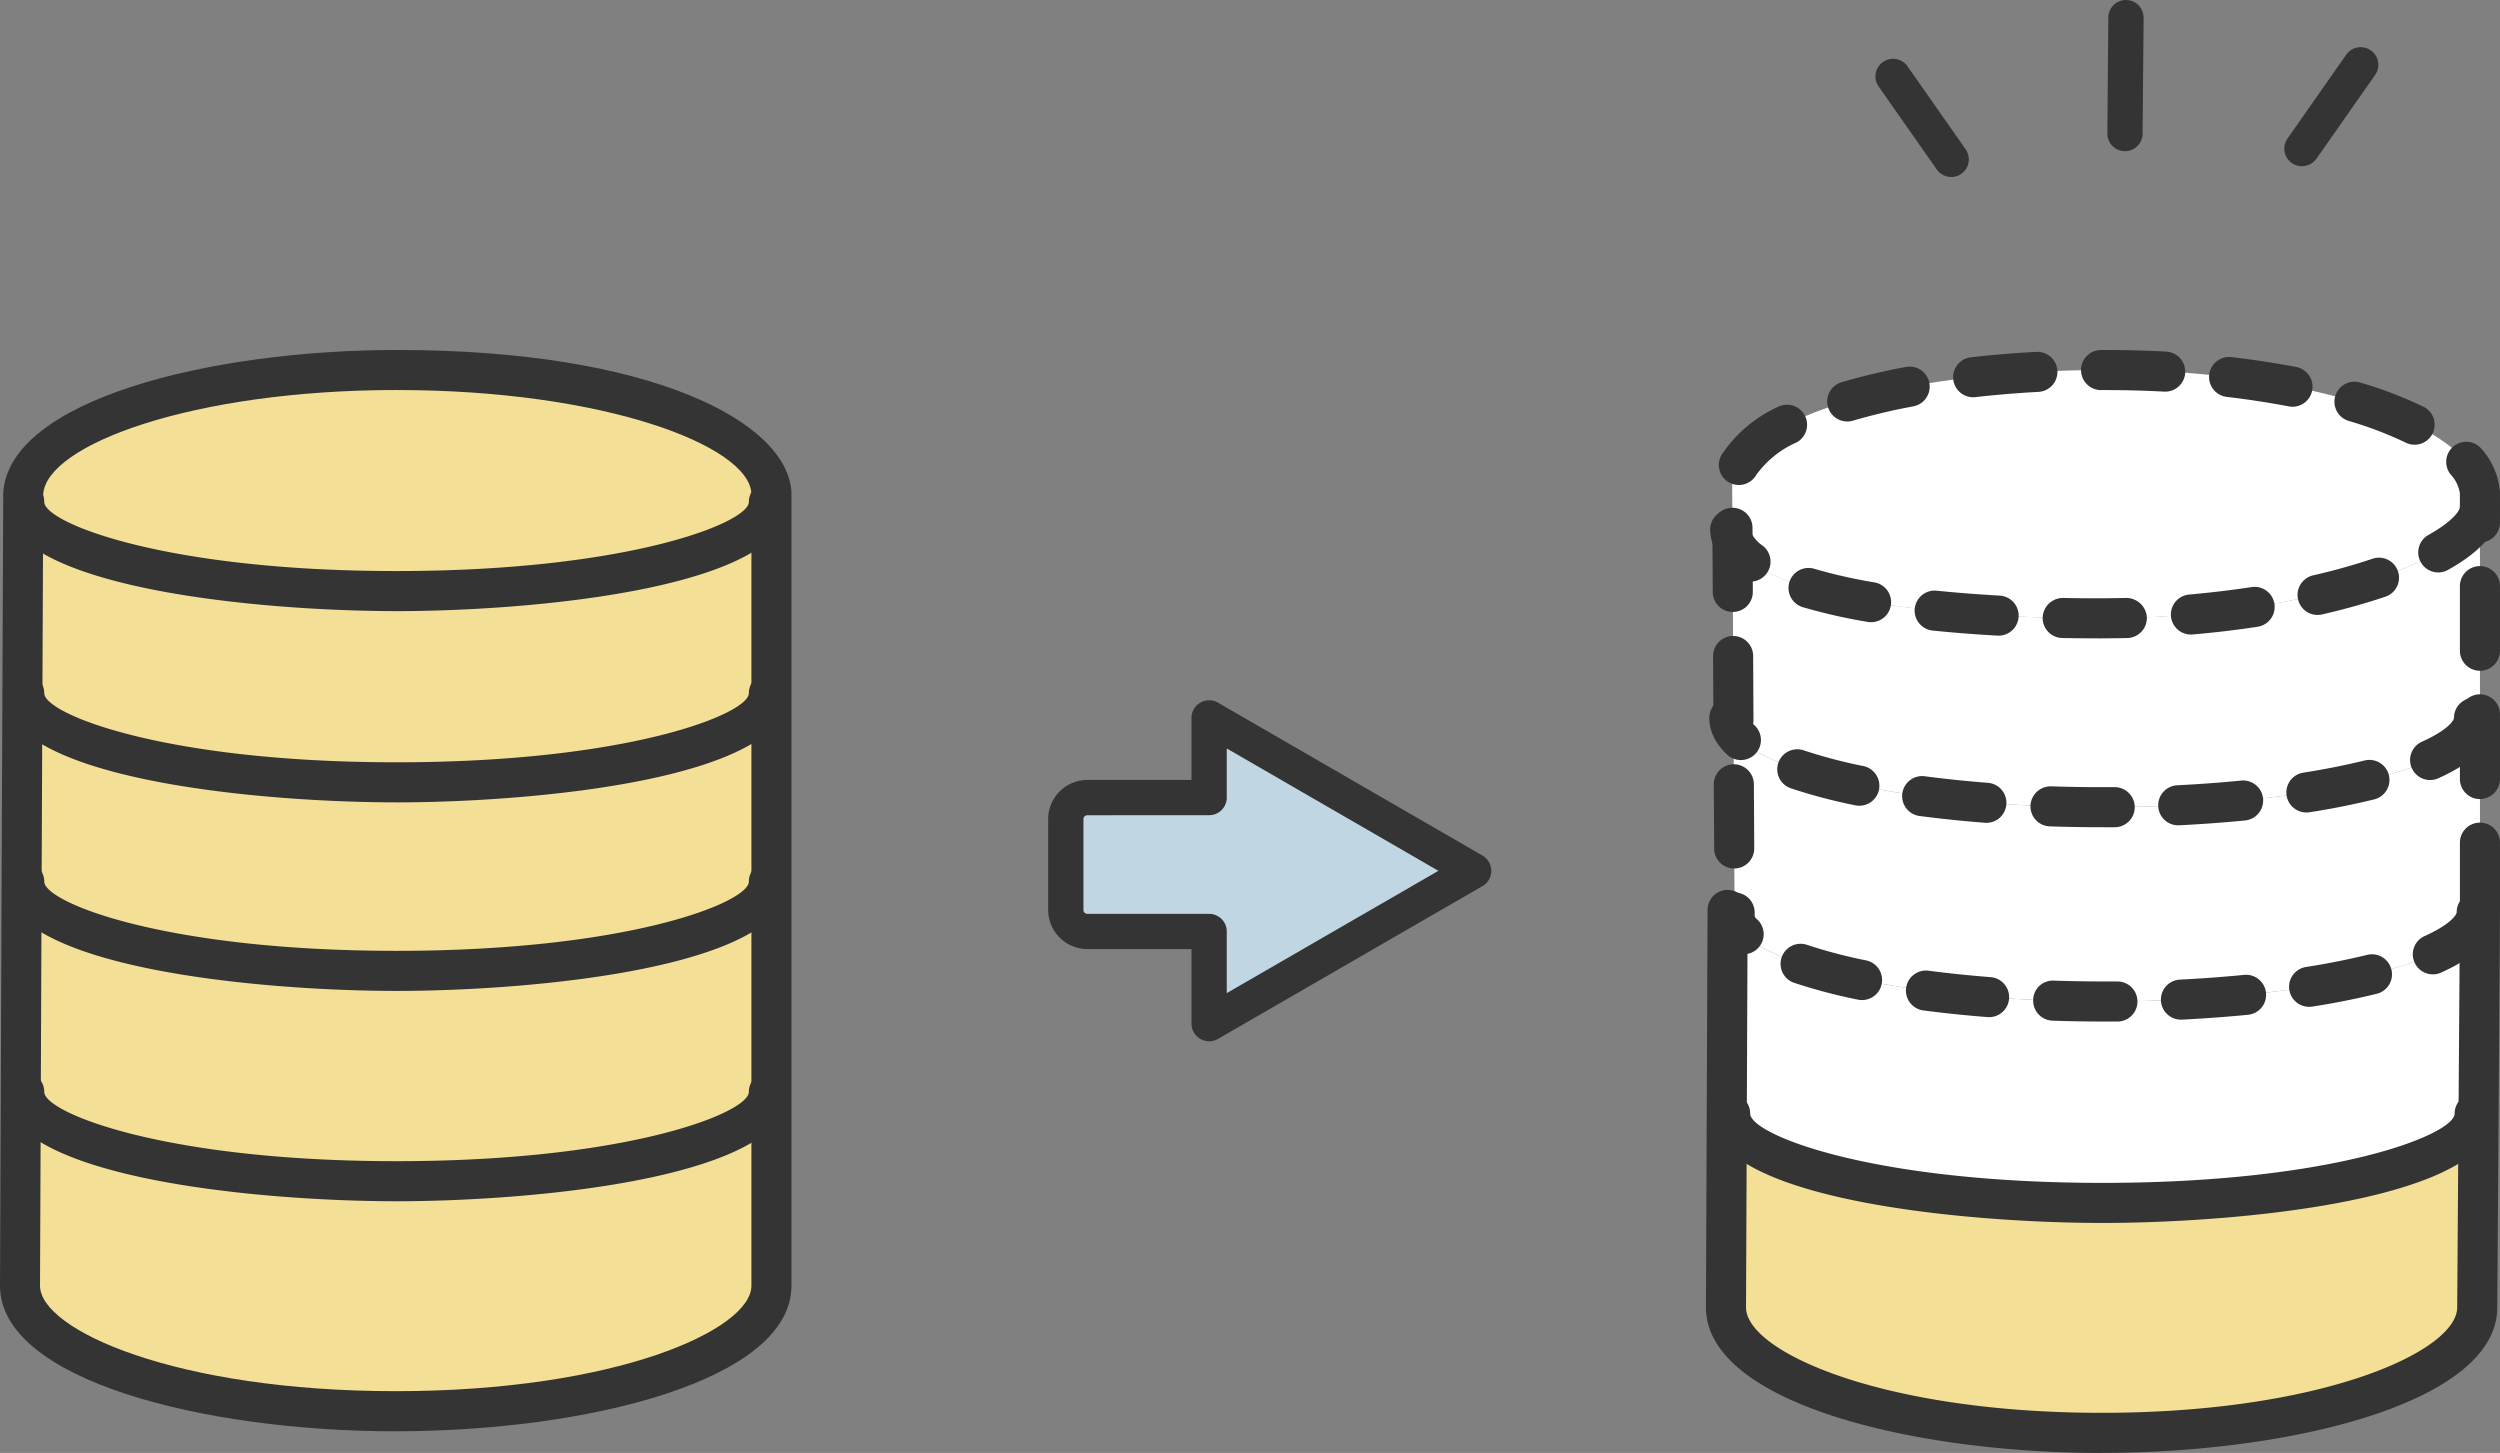
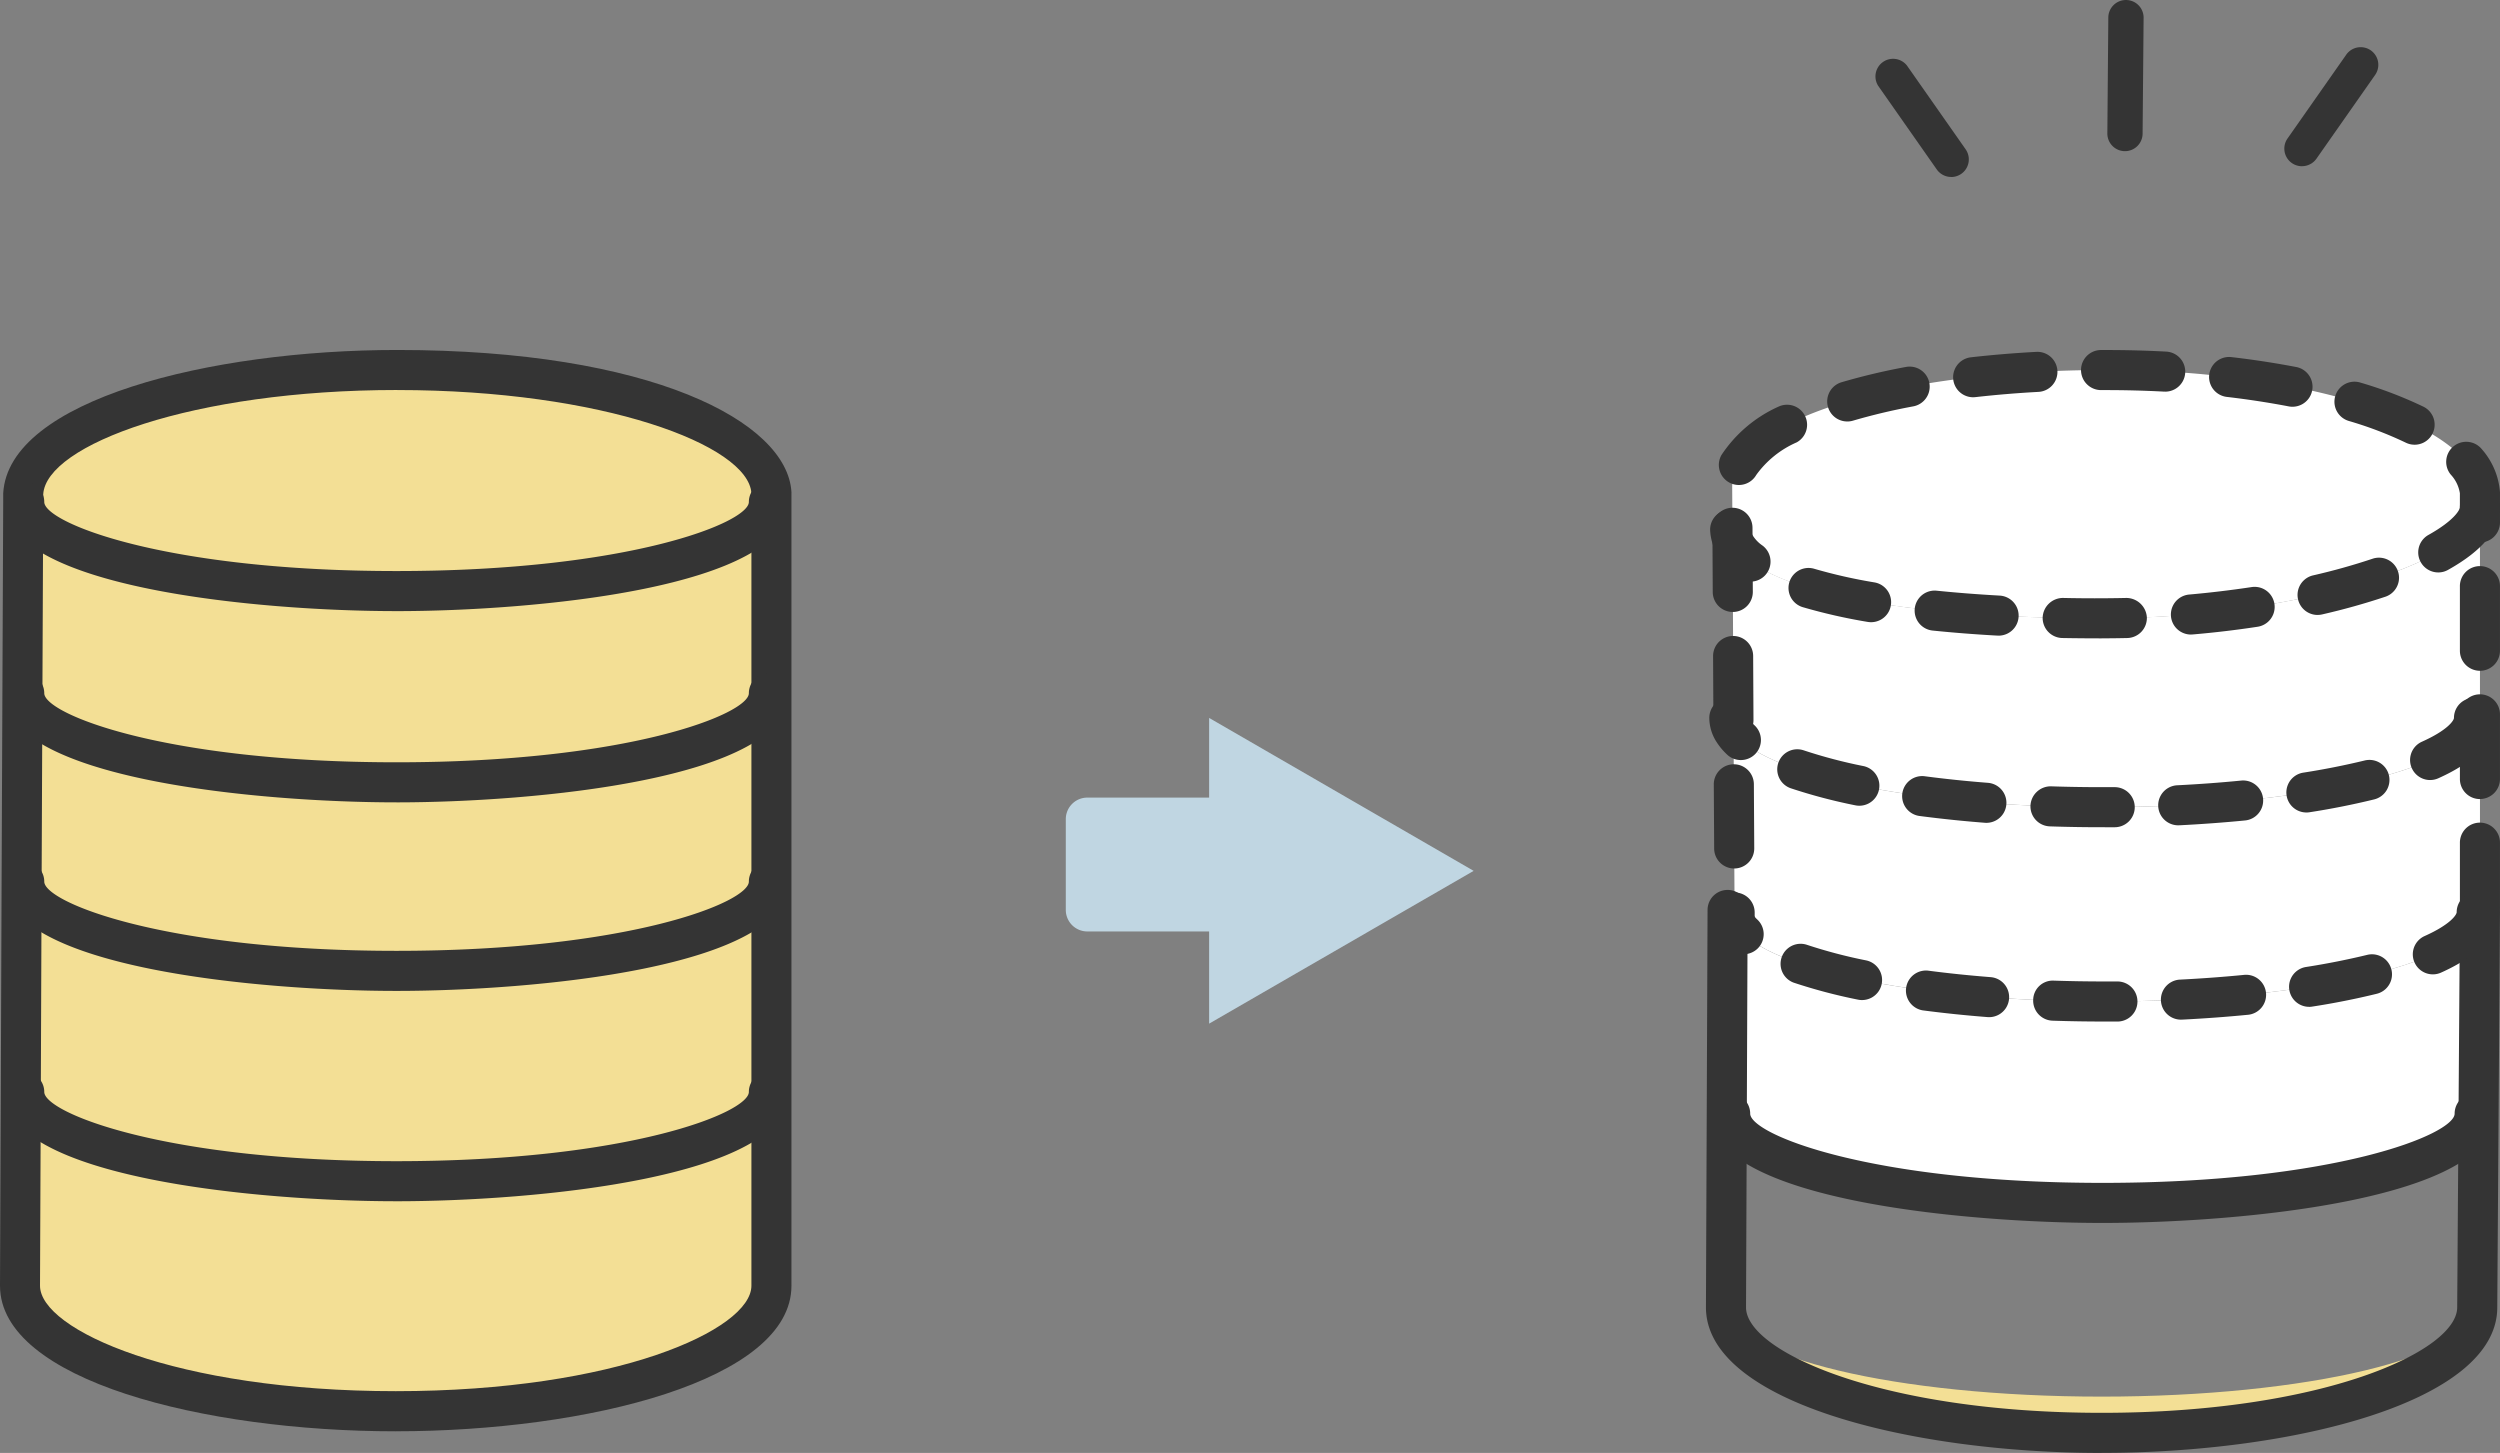
<svg xmlns="http://www.w3.org/2000/svg" data-name="グループ 312" width="226.905" height="131.872">
  <rect width="100%" height="100%" fill="#808080" stroke="none" />
  <defs>
    <clipPath id="a">
      <path data-name="長方形 473" fill="none" d="M0 0h226.905v131.872H0z" />
    </clipPath>
  </defs>
  <g data-name="グループ 309" clip-path="url(#a)">
    <path data-name="パス 1178" d="M70.02 99.104v17.592c0 6.3-15.278 11.393-34.092 11.393S1.82 122.996 1.82 116.696c0-.044.03-7.493.073-17.592h.306c0 4.482 15.133 8.1 33.787 8.1 18.669 0 33.8-3.623 33.8-8.1Z" fill="#f3df95" />
    <path data-name="パス 1179" d="M70.019 80.014v19.09h-.233c0 4.482-15.133 8.105-33.8 8.105-18.654 0-33.787-3.623-33.787-8.105h-.307c.015-5.791.044-12.455.073-19.09h.233c0 4.482 15.133 8.1 33.787 8.1 18.669 0 33.8-3.623 33.8-8.1Z" fill="#f3df95" />
    <path data-name="パス 1180" d="M70.018 62.916v17.1h-.233c0 4.482-15.133 8.105-33.8 8.105-18.654 0-33.787-3.623-33.787-8.105h-.234c.03-5.937.044-11.859.073-17.1h.16c0 4.467 15.133 8.09 33.787 8.09 18.669 0 33.8-3.623 33.8-8.09Z" fill="#f3df95" />
    <path data-name="パス 1181" d="M70.018 45.557v17.359h-.233c0 4.467-15.133 8.09-33.8 8.09-18.654 0-33.787-3.623-33.787-8.09h-.16c.03-8.454.059-15.148.073-17.359h.083c0 4.467 15.133 8.09 33.787 8.09 18.669 0 33.8-3.623 33.8-8.09Z" fill="#f3df95" />
    <path data-name="パス 1182" d="M70.019 44.771v.786h-.233c0 4.467-15.133 8.09-33.8 8.09-18.654 0-33.787-3.623-33.787-8.09H2.11v-.786c.35-6.188 15.351-11.188 33.947-11.188s33.598 5 33.962 11.188" fill="#f3df95" />
    <path data-name="パス 1183" d="M35.926 129.908C18.51 129.908 0 125.277 0 116.696c0-.044.029-7.5.073-17.6.014-5.789.043-12.455.072-19.091l.073-17.1c.029-8.452.058-15.149.073-17.362v-.773c.477-8.484 18.782-13.006 35.766-13.006 22.99 0 35.4 6.491 35.777 12.9v72.03c0 8.581-18.5 13.212-35.911 13.212m.131-94.508c-18.62 0-31.878 4.993-32.131 9.473v.683c-.015 2.222-.044 8.914-.073 17.365l-.072 17.1c-.03 6.633-.059 13.3-.073 19.086-.044 10.05-.073 17.475-.073 17.59 0 4 12.284 9.571 32.288 9.571s32.28-5.572 32.28-9.57V44.772c-.261-4.377-13.527-9.371-32.142-9.371" fill="#343434" />
    <path data-name="パス 1184" d="M35.984 55.466c-12.315 0-35.605-2.07-35.605-9.908a1.819 1.819 0 1 1 3.638 0c0 1.876 10.876 6.271 31.968 6.271s31.983-4.4 31.983-6.271a1.819 1.819 0 0 1 3.638 0c0 7.838-23.3 9.909-35.62 9.909" fill="#343434" />
    <path data-name="パス 1185" d="M35.984 72.824c-12.315 0-35.605-2.07-35.605-9.908a1.819 1.819 0 0 1 3.638 0c0 1.876 10.876 6.271 31.968 6.271s31.983-4.4 31.983-6.271a1.819 1.819 0 0 1 3.638 0c0 7.838-23.3 9.909-35.62 9.909" fill="#343434" />
    <path data-name="パス 1186" d="M35.984 89.937c-12.315 0-35.605-2.074-35.605-9.924a1.819 1.819 0 0 1 3.638 0c0 1.88 10.876 6.287 31.968 6.287s31.983-4.407 31.983-6.287a1.819 1.819 0 0 1 3.638 0c0 7.85-23.3 9.924-35.62 9.924" fill="#343434" />
    <path data-name="パス 1187" d="M35.984 109.027c-12.315 0-35.605-2.073-35.605-9.923a1.819 1.819 0 1 1 3.638 0c0 1.88 10.876 6.287 31.968 6.287s31.983-4.407 31.983-6.287a1.819 1.819 0 1 1 3.638 0c0 7.85-23.3 9.924-35.62 9.924" fill="#343434" />
    <path data-name="パス 1188" d="M224.795 82.793c0 4.482-15.133 8.1-33.787 8.1-17.4 0-31.706-3.143-33.568-7.2l-.1-17.315c2.459 3.9 16.486 6.882 33.409 6.882 18.669 0 33.8-3.623 33.8-8.1h.538v17.636Z" fill="#fff" />
    <path data-name="パス 1189" d="M225.086 46.038v19.12h-.538c0 4.481-15.133 8.1-33.8 8.1-16.923 0-30.95-2.983-33.408-6.883l-.088-17.359c1.906 4.729 16.05 7.1 33.5 7.1 18.669 0 34.34-5.6 34.34-10.084" fill="#fff" />
    <path data-name="パス 1190" d="M225.086 44.771v1.266c0 4.481-15.671 10.084-34.34 10.084-17.446 0-31.59-2.372-33.5-7.1l-.029-4.9c.349-6.189 15.311-10.538 33.922-10.538a89.822 89.822 0 0 1 17.664 1.658c9.6 1.979 16.049 5.5 16.282 9.531" fill="#fff" />
    <path data-name="パス 1191" d="M157.439 83.695c1.863 4.06 16.166 7.2 33.569 7.2 18.654 0 33.787-3.623 33.787-8.105h.291l-.131 18.276h-.35c0 4.482-15.118 8.105-33.787 8.105s-33.787-3.623-33.787-8.105h-.305l.073-18.276h.422a2.009 2.009 0 0 0 .218.9" fill="#fff" />
-     <path data-name="パス 1192" d="m224.953 101.068-.117 17.592c0 6.3-15.264 11.393-34.092 11.393s-34.091-5.093-34.091-11.393l.073-17.592h.306c0 4.482 15.133 8.1 33.787 8.1s33.787-3.623 33.787-8.1Z" fill="#f3df95" />
+     <path data-name="パス 1192" d="m224.953 101.068-.117 17.592c0 6.3-15.264 11.393-34.092 11.393s-34.091-5.093-34.091-11.393h.306c0 4.482 15.133 8.1 33.787 8.1s33.787-3.623 33.787-8.1Z" fill="#f3df95" />
    <path data-name="パス 1193" d="M192.867 13.72h-.013a1.6 1.6 0 0 1-1.587-1.613l.088-10.52a1.6 1.6 0 0 1 1.603-1.586h.013a1.6 1.6 0 0 1 1.587 1.613l-.091 10.519a1.6 1.6 0 0 1-1.6 1.587" fill="#343434" />
    <path data-name="パス 1194" d="M177.098 16.062a1.6 1.6 0 0 1-1.312-.681l-5.325-7.6a1.6 1.6 0 0 1 2.617-1.833l5.325 7.6a1.6 1.6 0 0 1-1.309 2.519" fill="#343434" />
    <path data-name="パス 1195" d="M208.934 15.088a1.6 1.6 0 0 1-1.31-2.524l5.325-7.6a1.601 1.601 0 0 1 2.622 1.839l-5.325 7.6a1.6 1.6 0 0 1-1.312.681" fill="#343434" />
    <path data-name="パス 1196" d="M190.747 131.872c-17.409 0-35.912-4.631-35.912-13.212l.146-36.07a1.819 1.819 0 1 1 3.638 0v.2l-.146 35.874c0 3.991 12.278 9.567 32.274 9.567s32.273-5.576 32.273-9.575l.247-35.88a1.824 1.824 0 0 1 1.819-1.813h.006a1.814 1.814 0 0 1 1.812 1.812l-.247 35.892c0 8.57-18.5 13.2-35.911 13.2" fill="#343434" />
    <path data-name="パス 1197" d="M157.439 85.892a1.819 1.819 0 0 1-1.819-1.819v-1.241a1.819 1.819 0 1 1 3.638-.02v1.26a1.819 1.819 0 0 1-1.819 1.819m67.646-1.727a1.819 1.819 0 0 1-1.819-1.819v-5.82a1.819 1.819 0 1 1 3.637 0v5.82a1.819 1.819 0 0 1-1.818 1.819M157.4 78.826a1.819 1.819 0 0 1-1.819-1.807l-.034-5.821a1.819 1.819 0 0 1 1.808-1.83h.011a1.819 1.819 0 0 1 1.819 1.809l.034 5.82a1.82 1.82 0 0 1-1.808 1.829Zm67.685-6.3a1.819 1.819 0 0 1-1.819-1.819V64.88a1.819 1.819 0 1 1 3.637 0v5.821a1.819 1.819 0 0 1-1.819 1.819m-67.753-5.339a1.819 1.819 0 0 1-1.819-1.81l-.029-5.82a1.819 1.819 0 0 1 1.809-1.828h.009a1.819 1.819 0 0 1 1.819 1.81l.029 5.821a1.818 1.818 0 0 1-1.809 1.827Zm67.753-6.3a1.819 1.819 0 0 1-1.819-1.819v-5.82a1.819 1.819 0 1 1 3.637 0v5.822a1.819 1.819 0 0 1-1.819 1.819m-67.812-5.339a1.819 1.819 0 0 1-1.819-1.81l-.03-5.819a1.819 1.819 0 0 1 3.638-.02l.029 5.822a1.818 1.818 0 0 1-1.809 1.827Zm67.812-6.3a1.818 1.818 0 0 1-1.819-1.819v-2.653a3.2 3.2 0 0 0-.822-1.689 1.82 1.82 0 1 1 2.8-2.328 6.684 6.684 0 0 1 1.662 3.912v2.752a1.818 1.818 0 0 1-1.819 1.819m-67.262-5.219a1.82 1.82 0 0 1-1.572-2.733 12.191 12.191 0 0 1 5.156-4.372 1.82 1.82 0 0 1 1.662 3.237 8.91 8.91 0 0 0-3.672 2.963 1.818 1.818 0 0 1-1.574.905m61.33-3.656a1.811 1.811 0 0 1-.8-.186 34.153 34.153 0 0 0-5.154-1.965 1.819 1.819 0 1 1 1.046-3.484 37.6 37.6 0 0 1 5.71 2.184 1.819 1.819 0 0 1-.8 3.452m-51.494-2.11a1.818 1.818 0 0 1-.516-3.562 58.676 58.676 0 0 1 5.844-1.387 1.819 1.819 0 0 1 .669 3.576 55.412 55.412 0 0 0-5.48 1.3 1.815 1.815 0 0 1-.517.075m40.413-1.338a1.77 1.77 0 0 1-.346-.033 78.134 78.134 0 0 0-5.62-.861 1.818 1.818 0 1 1 .423-3.612 81.05 81.05 0 0 1 5.885.9 1.819 1.819 0 0 1-.342 3.605m-28.994-.861a1.819 1.819 0 0 1-.2-3.626c1.9-.216 3.885-.381 5.908-.492a1.819 1.819 0 1 1 .2 3.632 97.905 97.905 0 0 0-5.695.474 1.988 1.988 0 0 1-.208.011m17.442-.51h-.1a99.624 99.624 0 0 0-5.278-.139h-.443a1.819 1.819 0 0 1-.017-3.638h.46c1.839 0 3.68.048 5.473.145a1.819 1.819 0 0 1-.1 3.635" fill="#343434" />
    <path data-name="パス 1198" d="M190.743 57.94q-1.8 0-3.561-.032a1.82 1.82 0 0 1-1.786-1.853 1.845 1.845 0 0 1 1.852-1.784 129.4 129.4 0 0 0 5.744 0 1.875 1.875 0 0 1 1.862 1.775 1.819 1.819 0 0 1-1.774 1.863q-1.159.027-2.337.028m-9.345-.247h-.1a125.783 125.783 0 0 1-5.888-.459 1.818 1.818 0 1 1 .371-3.618c1.8.183 3.721.334 5.719.445a1.819 1.819 0 0 1-.1 3.635m17.45-.1a1.819 1.819 0 0 1-.156-3.631 91.93 91.93 0 0 0 5.663-.677 1.82 1.82 0 1 1 .55 3.6c-1.916.293-3.9.53-5.9.7-.054 0-.107.007-.161.007m-29.022-1.12a1.9 1.9 0 0 1-.31-.026 50.717 50.717 0 0 1-5.889-1.337 1.818 1.818 0 1 1 1.043-3.484 46.938 46.938 0 0 0 5.462 1.235 1.819 1.819 0 0 1-.305 3.612m40.521-.658a1.819 1.819 0 0 1-.408-3.591 57.014 57.014 0 0 0 5.432-1.522 1.82 1.82 0 0 1 1.173 3.445 60.872 60.872 0 0 1-5.778 1.619 1.786 1.786 0 0 1-.411.047m-51.477-3.026a1.81 1.81 0 0 1-1.094-.366 6.523 6.523 0 0 1-2.22-2.724 4.753 4.753 0 0 1-.349-1.6 1.82 1.82 0 0 1 3.635-.156 1.129 1.129 0 0 0 .084.391 3.07 3.07 0 0 0 1.041 1.189 1.819 1.819 0 0 1-1.1 3.271m62.428-.835a1.819 1.819 0 0 1-.889-3.406c2.328-1.3 2.851-2.272 2.851-2.51a1.819 1.819 0 0 1 3.638 0c0 2.023-1.586 3.936-4.714 5.684a1.8 1.8 0 0 1-.886.232" fill="#343434" />
    <path data-name="パス 1199" d="M190.746 75.081q-2.393 0-4.7-.078a1.819 1.819 0 0 1-1.757-1.878 1.839 1.839 0 0 1 1.879-1.756q2.245.075 4.579.075H191.928a1.819 1.819 0 0 1 .013 3.638Zm7-.174a1.818 1.818 0 0 1-.091-3.635c1.961-.1 3.885-.241 5.722-.422a1.819 1.819 0 1 1 .354 3.62c-1.892.185-3.874.331-5.891.434h-.093m-17.45-.221c-.048 0-.1 0-.144-.006a112.316 112.316 0 0 1-5.887-.611 1.819 1.819 0 1 1 .474-3.606c1.81.238 3.727.438 5.695.591a1.819 1.819 0 0 1-.139 3.632m29.032-.94a1.819 1.819 0 0 1-.282-3.615 67.906 67.906 0 0 0 5.556-1.1 1.818 1.818 0 1 1 .875 3.529 68.706 68.706 0 0 1-5.863 1.165 1.776 1.776 0 0 1-.286.023m-40.565-.615a1.817 1.817 0 0 1-.369-.037 49.263 49.263 0 0 1-5.846-1.543 1.819 1.819 0 1 1 1.172-3.444 45.412 45.412 0 0 0 5.407 1.424 1.819 1.819 0 0 1-.364 3.6m51.8-2.332a1.819 1.819 0 0 1-.744-3.479c2.374-1.063 2.908-1.941 2.908-2.164a1.819 1.819 0 1 1 3.638 0c0 2.135-1.7 3.981-5.06 5.483a1.811 1.811 0 0 1-.742.159m-62.561-1.813a1.815 1.815 0 0 1-1.243-.492 5.912 5.912 0 0 1-.963-1.15 4.058 4.058 0 0 1-.656-2.188 1.819 1.819 0 1 1 3.638 0 .515.515 0 0 0 .1.25 2.232 2.232 0 0 0 .373.434 1.819 1.819 0 0 1-1.245 3.146" fill="#343434" />
    <path data-name="パス 1200" d="M191.007 92.717c-1.6 0-3.174-.026-4.714-.078a1.819 1.819 0 0 1-1.757-1.879 1.779 1.779 0 0 1 1.879-1.756c1.5.05 3.034.076 4.592.076h1.167a1.819 1.819 0 0 1 .013 3.638Zm6.985-.172a1.818 1.818 0 0 1-.091-3.635c1.961-.1 3.885-.242 5.722-.422a1.82 1.82 0 1 1 .354 3.621c-1.892.185-3.874.331-5.892.433h-.093m-17.449-.223c-.048 0-.1 0-.144-.005a112.092 112.092 0 0 1-5.887-.611 1.82 1.82 0 0 1 .475-3.607c1.809.239 3.726.438 5.694.592a1.819 1.819 0 0 1-.139 3.632m29.031-.938a1.819 1.819 0 0 1-.281-3.615 67.878 67.878 0 0 0 5.555-1.1 1.818 1.818 0 1 1 .875 3.53 68.655 68.655 0 0 1-5.864 1.165 1.753 1.753 0 0 1-.285.023m-40.565-.617a1.807 1.807 0 0 1-.368-.037 48.979 48.979 0 0 1-5.847-1.545 1.82 1.82 0 0 1 1.174-3.444 45.237 45.237 0 0 0 5.406 1.425 1.819 1.819 0 0 1-.365 3.6m51.8-2.332a1.819 1.819 0 0 1-.744-3.478c2.374-1.063 2.908-1.941 2.908-2.164a1.819 1.819 0 0 1 3.638 0c0 2.136-1.7 3.98-5.059 5.484a1.822 1.822 0 0 1-.742.159m-62.553-1.829a1.812 1.812 0 0 1-1.255-.5 5.43 5.43 0 0 1-1.218-1.653 3.723 3.723 0 0 1-.384-1.66 1.82 1.82 0 0 1 3.639 0c.008.019.043.127.052.145a1.888 1.888 0 0 0 .421.533 1.819 1.819 0 0 1-1.254 3.136" fill="#343434" />
    <path data-name="パス 1201" d="M190.819 110.997c-12.315 0-35.606-2.074-35.606-9.924a1.819 1.819 0 0 1 3.638 0c0 1.88 10.877 6.287 31.968 6.287s31.968-4.407 31.968-6.287a1.819 1.819 0 1 1 3.638 0c0 7.85-23.29 9.924-35.606 9.924" fill="#343434" />
    <path data-name="パス 1202" d="m133.751 79.041-24.009 13.867v-8.367H98.684a1.953 1.953 0 0 1-1.95-1.964v-8.221a1.953 1.953 0 0 1 1.95-1.964h11.059V65.16Z" fill="#c0d6e2" />
-     <path data-name="パス 1203" d="M109.742 94.506a1.6 1.6 0 0 1-1.6-1.6v-6.767h-9.457a3.562 3.562 0 0 1-3.551-3.565v-8.22a3.562 3.562 0 0 1 3.551-3.565h9.457v-5.631a1.6 1.6 0 0 1 2.4-1.386l24.011 13.881a1.6 1.6 0 0 1 0 2.771l-24.01 13.872a1.594 1.594 0 0 1-.8.214M98.685 73.993a.354.354 0 0 0-.35.365v8.22a.354.354 0 0 0 .35.365h11.058a1.6 1.6 0 0 1 1.6 1.6v5.594l19.209-11.1-19.209-11.106v4.458a1.6 1.6 0 0 1-1.6 1.6Z" fill="#343434" />
  </g>
</svg>